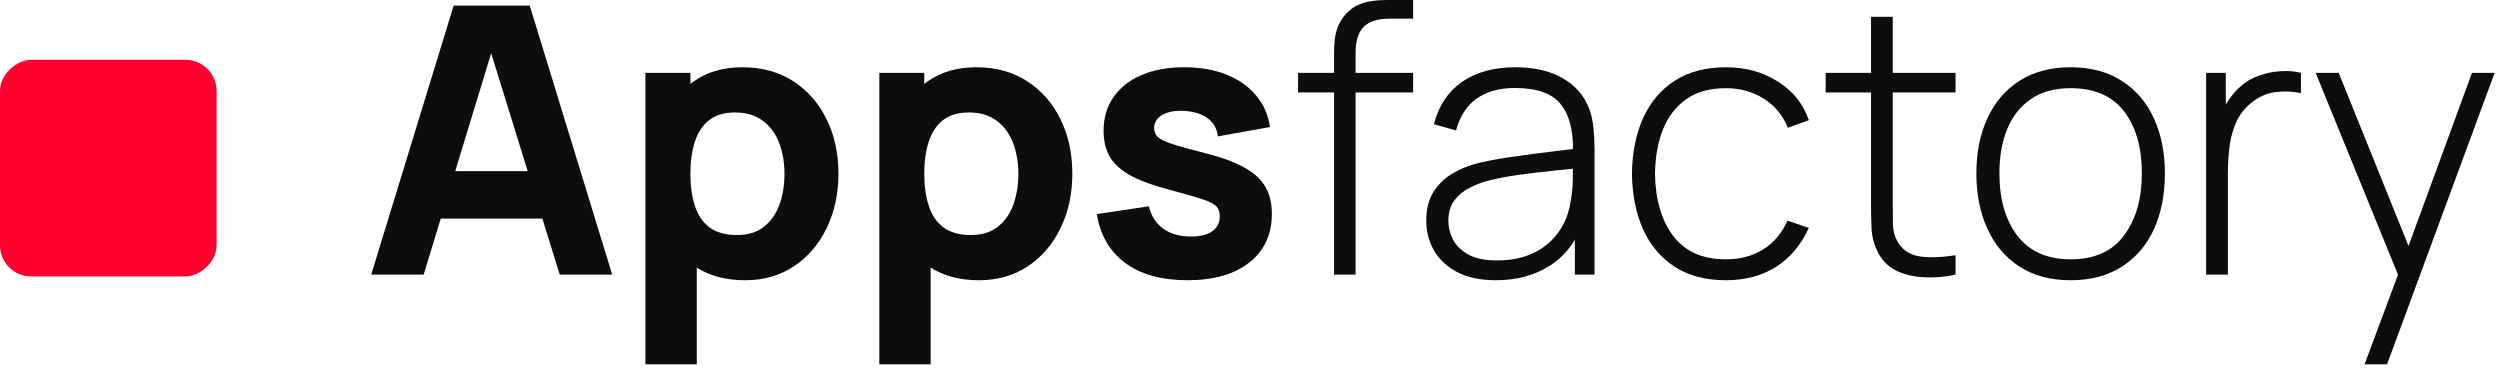
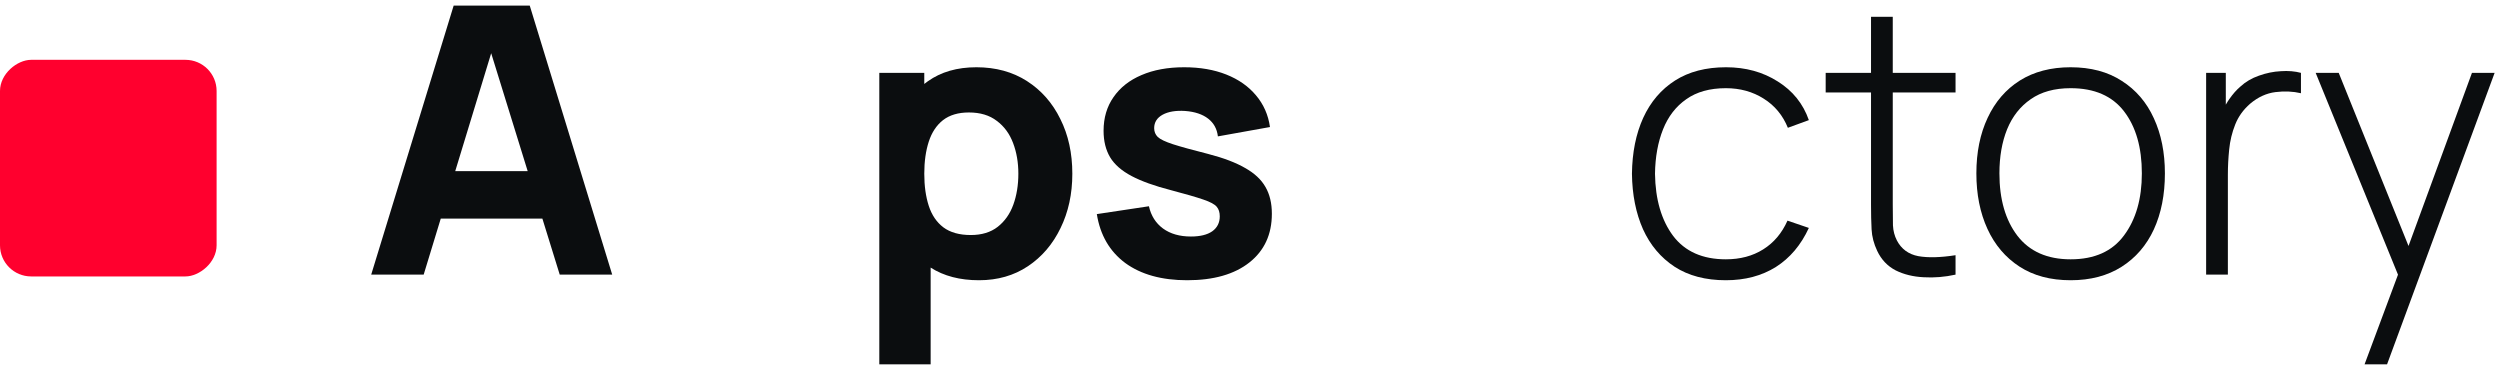
<svg xmlns="http://www.w3.org/2000/svg" width="277" height="41" viewBox="0 0 277 41" fill="none">
-   <path d="M147.811 10.246V30.429H150.198V10.246H156.573V8.073H150.198V5.899C150.198 4.533 150.503 3.554 151.112 2.96C151.735 2.367 152.662 2.07 153.894 2.07H156.573V0H153.687C153.092 0 152.524 0.041 151.984 0.124C151.444 0.193 150.932 0.338 150.448 0.559C149.977 0.78 149.548 1.097 149.16 1.511C148.786 1.925 148.496 2.367 148.288 2.836C148.094 3.305 147.963 3.802 147.894 4.326C147.838 4.851 147.811 5.403 147.811 5.982V8.073H143.824V10.246H147.811Z" fill="#0B0D0F" />
  <path d="M216.674 30.429C215.484 30.691 214.307 30.788 213.144 30.719C211.981 30.663 210.943 30.408 210.03 29.953C209.13 29.483 208.451 28.766 207.995 27.8C207.621 27.013 207.413 26.22 207.372 25.419C207.33 24.619 207.309 23.701 207.309 22.666V10.246H202.285V8.073H207.309V1.863H209.718V8.073H216.674V10.246H209.718V22.625C209.718 23.563 209.725 24.343 209.739 24.964C209.767 25.571 209.912 26.13 210.175 26.641C210.673 27.593 211.462 28.172 212.542 28.38C213.622 28.573 214.999 28.538 216.674 28.276V30.429Z" fill="#0B0D0F" />
  <path fill-rule="evenodd" clip-rule="evenodd" d="M223.758 29.539C225.308 30.546 227.198 31.05 229.426 31.05C231.627 31.05 233.51 30.553 235.074 29.56C236.638 28.566 237.829 27.186 238.646 25.42C239.462 23.64 239.871 21.57 239.871 19.21C239.871 16.905 239.462 14.87 238.646 13.103C237.843 11.337 236.659 9.957 235.095 8.963C233.545 7.956 231.655 7.452 229.426 7.452C227.239 7.452 225.364 7.942 223.799 8.922C222.249 9.902 221.058 11.282 220.228 13.062C219.397 14.828 218.982 16.878 218.982 19.21C218.982 21.528 219.39 23.577 220.207 25.358C221.024 27.138 222.207 28.532 223.758 29.539ZM235.344 26.082C234.043 27.849 232.07 28.732 229.426 28.732C226.838 28.732 224.872 27.862 223.529 26.123C222.2 24.385 221.536 22.08 221.536 19.21C221.536 17.36 221.82 15.732 222.387 14.325C222.969 12.903 223.841 11.792 225.004 10.992C226.166 10.178 227.641 9.771 229.426 9.771C232.056 9.771 234.029 10.626 235.344 12.337C236.659 14.049 237.317 16.339 237.317 19.21C237.317 22.025 236.659 24.316 235.344 26.082Z" fill="#0B0D0F" />
  <path d="M246.848 30.429H244.439V8.073H246.619V11.597C246.742 11.382 246.873 11.173 247.014 10.971C247.401 10.419 247.796 9.97 248.197 9.625C248.793 9.073 249.492 8.659 250.294 8.383C251.097 8.094 251.907 7.928 252.724 7.887C253.541 7.831 254.281 7.894 254.946 8.073V10.329C254.06 10.122 253.118 10.081 252.122 10.205C251.125 10.329 250.191 10.757 249.319 11.489C248.557 12.151 248.004 12.924 247.657 13.807C247.311 14.676 247.09 15.594 246.993 16.56C246.896 17.512 246.848 18.444 246.848 19.355V30.429Z" fill="#0B0D0F" />
  <path d="M261.995 40.365L265.698 30.434L256.576 8.073H259.13L266.864 27.254L273.893 8.073H276.405L264.487 40.365H261.995Z" fill="#0B0D0F" />
  <path d="M185.554 29.56C187.091 30.553 188.98 31.05 191.223 31.05C193.354 31.05 195.202 30.56 196.767 29.58C198.331 28.587 199.549 27.145 200.421 25.254L198.054 24.447C197.431 25.841 196.531 26.903 195.355 27.635C194.192 28.366 192.815 28.732 191.223 28.732C188.648 28.732 186.703 27.869 185.388 26.144C184.087 24.405 183.415 22.108 183.374 19.251C183.401 17.388 183.699 15.746 184.267 14.325C184.834 12.903 185.692 11.792 186.841 10.992C187.99 10.178 189.451 9.771 191.223 9.771C192.801 9.771 194.199 10.157 195.417 10.93C196.635 11.689 197.528 12.765 198.096 14.159L200.421 13.31C199.784 11.489 198.635 10.06 196.974 9.025C195.327 7.977 193.417 7.452 191.243 7.452C189.015 7.452 187.132 7.942 185.596 8.922C184.059 9.902 182.882 11.282 182.066 13.062C181.263 14.828 180.848 16.891 180.82 19.251C180.848 21.57 181.256 23.619 182.045 25.399C182.848 27.165 184.017 28.552 185.554 29.56Z" fill="#0B0D0F" />
-   <path fill-rule="evenodd" clip-rule="evenodd" d="M165.752 31.05C164.022 31.05 162.582 30.747 161.433 30.139C160.298 29.532 159.447 28.732 158.879 27.738C158.312 26.731 158.028 25.64 158.028 24.468C158.028 23.198 158.291 22.135 158.817 21.28C159.357 20.424 160.07 19.734 160.956 19.21C161.855 18.685 162.845 18.292 163.925 18.03C165.157 17.754 166.486 17.519 167.911 17.326C169.337 17.119 170.694 16.94 171.981 16.788C172.862 16.685 173.632 16.592 174.291 16.508C174.288 14.296 173.83 12.637 172.916 11.53C171.96 10.343 170.272 9.75 167.849 9.75C166.147 9.75 164.742 10.136 163.634 10.909C162.541 11.668 161.772 12.848 161.329 14.449L158.879 13.766C159.391 11.737 160.423 10.178 161.973 9.087C163.523 7.997 165.51 7.452 167.932 7.452C169.995 7.452 171.725 7.852 173.123 8.653C174.535 9.453 175.518 10.578 176.072 12.027C176.307 12.62 176.466 13.317 176.549 14.117C176.632 14.904 176.674 15.698 176.674 16.498V30.429H174.494V26.555C173.813 27.722 172.899 28.675 171.753 29.415C170.064 30.505 168.064 31.05 165.752 31.05ZM165.877 28.856C167.399 28.856 168.735 28.587 169.884 28.049C171.033 27.497 171.96 26.731 172.666 25.751C173.386 24.757 173.843 23.591 174.037 22.253C174.175 21.507 174.251 20.7 174.265 19.831C174.272 19.393 174.277 19.013 174.281 18.69C173.623 18.764 172.891 18.84 172.085 18.92C170.839 19.044 169.566 19.196 168.264 19.375C166.963 19.555 165.787 19.782 164.735 20.058C164.084 20.238 163.426 20.5 162.762 20.845C162.111 21.176 161.565 21.639 161.122 22.232C160.693 22.825 160.478 23.577 160.478 24.488C160.478 25.164 160.644 25.841 160.976 26.517C161.322 27.193 161.89 27.752 162.679 28.194C163.468 28.635 164.534 28.856 165.877 28.856Z" fill="#0B0D0F" />
  <path d="M131.537 31.05C128.713 31.05 126.429 30.415 124.685 29.146C122.954 27.862 121.902 26.055 121.528 23.722L127.301 22.853C127.536 23.902 128.055 24.723 128.858 25.316C129.675 25.91 130.706 26.206 131.952 26.206C132.976 26.206 133.765 26.013 134.319 25.627C134.873 25.227 135.15 24.674 135.15 23.971C135.15 23.529 135.039 23.177 134.817 22.915C134.596 22.639 134.098 22.37 133.322 22.108C132.561 21.846 131.371 21.5 129.751 21.073C127.924 20.604 126.463 20.079 125.37 19.5C124.276 18.92 123.487 18.23 123.003 17.43C122.518 16.615 122.276 15.636 122.276 14.49C122.276 13.055 122.643 11.813 123.376 10.764C124.11 9.702 125.141 8.887 126.47 8.322C127.813 7.742 129.391 7.452 131.204 7.452C132.963 7.452 134.52 7.721 135.876 8.259C137.233 8.798 138.327 9.564 139.157 10.557C140.002 11.551 140.521 12.724 140.714 14.076L134.942 15.111C134.845 14.283 134.485 13.628 133.862 13.145C133.239 12.662 132.395 12.379 131.329 12.296C130.291 12.227 129.453 12.365 128.817 12.71C128.194 13.055 127.882 13.552 127.882 14.2C127.882 14.587 128.014 14.911 128.277 15.173C128.554 15.435 129.114 15.704 129.959 15.98C130.817 16.256 132.118 16.615 133.862 17.057C135.565 17.498 136.928 18.016 137.953 18.609C138.991 19.189 139.745 19.893 140.216 20.721C140.687 21.535 140.922 22.522 140.922 23.681C140.922 25.972 140.092 27.773 138.43 29.084C136.769 30.395 134.471 31.05 131.537 31.05Z" fill="#0B0D0F" />
  <path fill-rule="evenodd" clip-rule="evenodd" d="M103.116 29.65C104.571 30.583 106.357 31.05 108.473 31.05C110.536 31.05 112.342 30.533 113.893 29.498C115.443 28.463 116.647 27.055 117.506 25.275C118.378 23.495 118.814 21.487 118.814 19.251C118.814 16.974 118.371 14.952 117.485 13.186C116.613 11.406 115.381 10.005 113.789 8.984C112.197 7.963 110.328 7.452 108.182 7.452C106.051 7.452 104.258 7.97 102.805 9.005C102.67 9.1 102.539 9.199 102.41 9.302V8.073H97.427V40.365H103.116V29.65ZM102.41 19.251C102.41 17.899 102.576 16.712 102.908 15.691C103.241 14.669 103.767 13.876 104.486 13.31C105.22 12.744 106.175 12.461 107.352 12.461C108.612 12.461 109.643 12.772 110.446 13.393C111.262 14 111.865 14.821 112.252 15.856C112.64 16.878 112.834 18.009 112.834 19.251C112.834 20.507 112.647 21.652 112.273 22.687C111.899 23.709 111.325 24.523 110.55 25.13C109.774 25.737 108.778 26.041 107.56 26.041C106.3 26.041 105.289 25.758 104.528 25.192C103.78 24.626 103.241 23.833 102.908 22.811C102.576 21.79 102.41 20.604 102.41 19.251Z" fill="#0B0D0F" />
-   <path fill-rule="evenodd" clip-rule="evenodd" d="M82.559 31.05C80.442 31.05 78.656 30.583 77.202 29.65V40.365H71.512V8.073H76.496V9.302C76.624 9.199 76.756 9.1 76.89 9.005C78.344 7.97 80.136 7.452 82.268 7.452C84.414 7.452 86.282 7.963 87.874 8.984C89.466 10.005 90.698 11.406 91.57 13.186C92.456 14.952 92.899 16.974 92.899 19.251C92.899 21.487 92.463 23.495 91.591 25.275C90.733 27.055 89.528 28.463 87.978 29.498C86.428 30.533 84.621 31.05 82.559 31.05ZM76.994 15.691C76.662 16.71 76.496 17.895 76.496 19.245V19.257C76.496 20.607 76.662 21.792 76.994 22.811C77.326 23.833 77.866 24.626 78.614 25.192C79.375 25.758 80.385 26.041 81.645 26.041C82.863 26.041 83.86 25.737 84.635 25.13C85.41 24.523 85.985 23.709 86.359 22.687C86.732 21.652 86.919 20.507 86.919 19.251C86.919 18.009 86.725 16.878 86.338 15.856C85.95 14.821 85.348 14 84.531 13.393C83.728 12.772 82.697 12.461 81.438 12.461C80.261 12.461 79.306 12.744 78.572 13.31C77.852 13.876 77.326 14.669 76.994 15.691Z" fill="#0B0D0F" />
-   <path fill-rule="evenodd" clip-rule="evenodd" d="M50.266 0.621L41.129 30.429H46.943L48.837 24.219H60.095L62.018 30.429H67.832L58.696 0.621H50.266ZM54.423 5.897L58.467 18.961H50.44L54.423 5.897Z" fill="#0B0D0F" />
+   <path fill-rule="evenodd" clip-rule="evenodd" d="M50.266 0.621L41.129 30.429H46.943L48.837 24.219H60.095L62.018 30.429H67.832L58.696 0.621H50.266M54.423 5.897L58.467 18.961H50.44L54.423 5.897Z" fill="#0B0D0F" />
  <rect x="24" y="6.629" width="24" height="24" rx="3.45" transform="rotate(90 24 6.629)" fill="#FF002E" />
</svg>